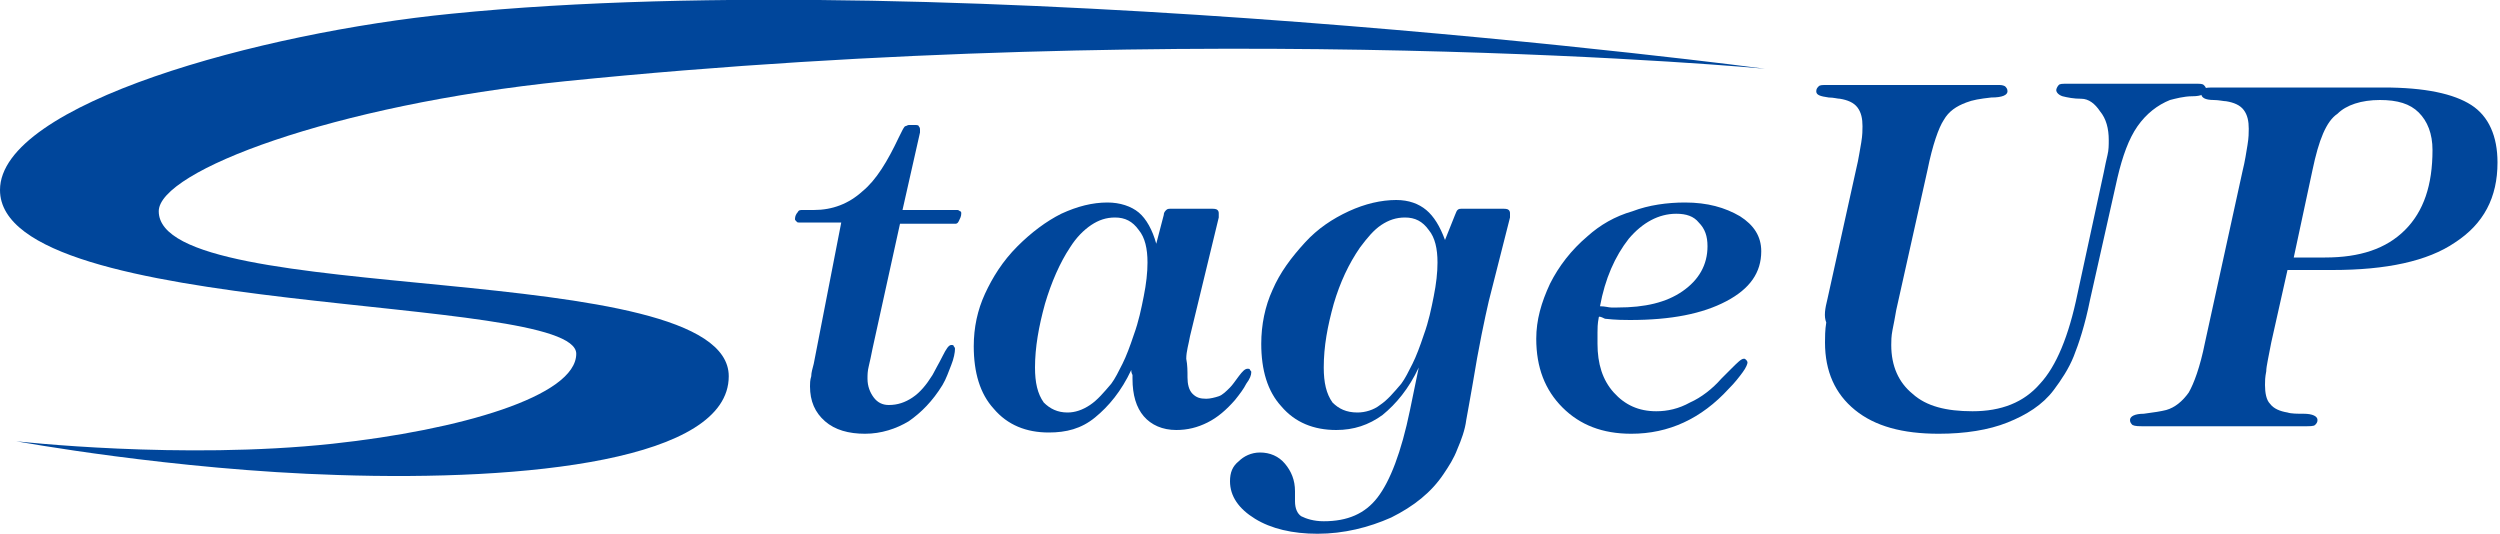
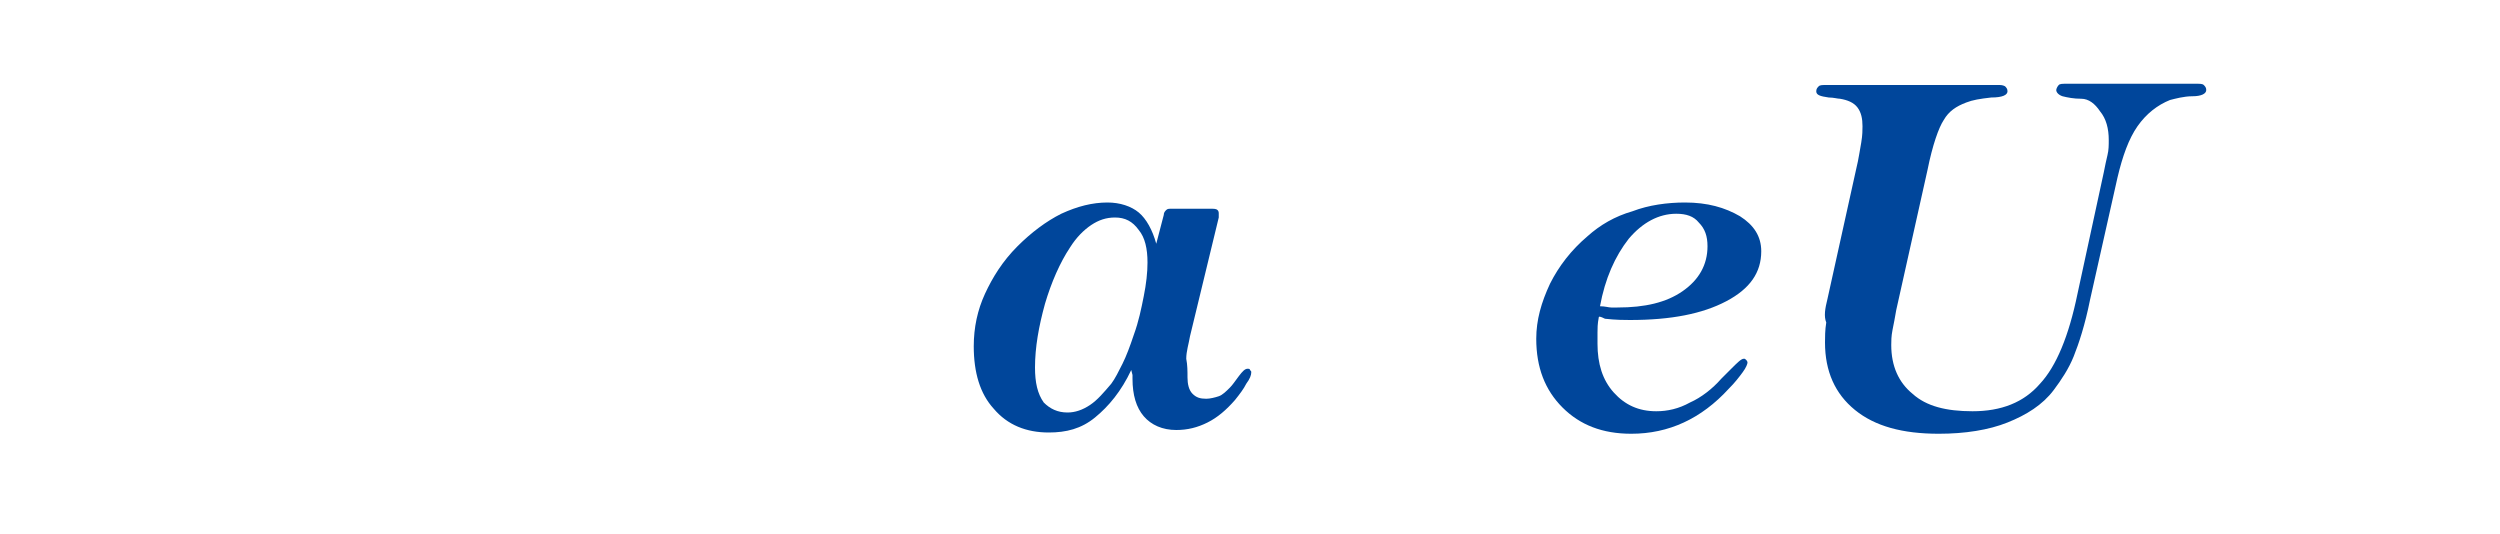
<svg xmlns="http://www.w3.org/2000/svg" version="1.1" id="レイヤー_1" x="0px" y="0px" viewBox="0 0 200 42.7" style="enable-background:new 0 0 200 42.7;" xml:space="preserve">
  <style type="text/css">
	.st0{fill:#00469B;}
</style>
  <g>
    <g>
-       <path class="st0" d="M67.3,17.8h-3.4c-0.1,0-0.1,0-0.2-0.1c-0.1-0.1-0.1-0.1-0.1-0.2c0-0.2,0.1-0.4,0.2-0.5    c0.1-0.2,0.2-0.2,0.4-0.2l0.9,0c1.5,0,2.8-0.5,3.9-1.5c1.1-0.9,2-2.4,2.9-4.3l0.3-0.6c0.1-0.2,0.2-0.3,0.2-0.3    c0.1,0,0.2-0.1,0.3-0.1h0.5c0.1,0,0.3,0,0.3,0.1c0.1,0.1,0.1,0.2,0.1,0.3c0,0,0,0.1,0,0.1c0,0,0,0.1,0,0.1l-1.4,6.2h4.4    c0,0,0.1,0,0.2,0.1c0.1,0,0.1,0.1,0.1,0.2c0,0.2-0.1,0.4-0.2,0.6c-0.1,0.2-0.2,0.2-0.3,0.2h-4.4l-2.2,10c-0.1,0.5-0.2,1-0.3,1.4    c-0.1,0.4-0.1,0.7-0.1,1c0,0.6,0.2,1.1,0.5,1.5c0.3,0.4,0.7,0.6,1.2,0.6c0.7,0,1.3-0.2,1.9-0.6c0.6-0.4,1.1-1,1.6-1.8    c0.2-0.4,0.5-0.9,0.8-1.5c0.3-0.6,0.5-0.9,0.7-0.9c0.1,0,0.2,0,0.2,0.1c0,0,0.1,0.1,0.1,0.2c0,0.3-0.1,0.8-0.3,1.3    c-0.2,0.5-0.4,1.1-0.7,1.6c-0.8,1.3-1.7,2.2-2.7,2.9c-1,0.6-2.2,1-3.5,1c-1.3,0-2.4-0.3-3.2-1c-0.8-0.7-1.2-1.6-1.2-2.8    c0-0.2,0-0.5,0.1-0.8c0-0.3,0.1-0.6,0.2-1L67.3,17.8z" />
-       <path class="st0" d="M90.5,29.6c-0.8,1.7-1.8,2.9-2.9,3.8s-2.3,1.2-3.7,1.2c-1.8,0-3.3-0.6-4.4-1.9c-1.1-1.2-1.6-2.9-1.6-5    c0-1.5,0.3-2.9,0.9-4.2c0.6-1.3,1.4-2.6,2.6-3.8c1.1-1.1,2.3-2,3.5-2.6c1.3-0.6,2.5-0.9,3.7-0.9c1,0,1.9,0.3,2.5,0.8    c0.6,0.5,1.1,1.4,1.4,2.5l0.6-2.3c0-0.2,0.1-0.3,0.2-0.4s0.2-0.1,0.4-0.1c0,0,0.1,0,0.2,0c0.7,0,1.4,0,2.1,0c0,0,0,0,0.1,0    c0.3,0,0.6,0,0.8,0c0.2,0,0.4,0,0.5,0.1c0.1,0.1,0.1,0.2,0.1,0.3c0,0.1,0,0.1,0,0.2c0,0,0,0.1,0,0.1l-2.3,9.5    c-0.1,0.6-0.3,1.2-0.3,1.8C95,29.2,95,29.7,95,30.2c0,0.5,0.1,1,0.4,1.3c0.3,0.3,0.6,0.4,1.1,0.4c0.3,0,0.7-0.1,1-0.2    c0.3-0.1,0.6-0.4,0.9-0.7c0.2-0.2,0.4-0.5,0.7-0.9c0.3-0.4,0.5-0.6,0.7-0.6c0.1,0,0.2,0,0.2,0.1c0.1,0.1,0.1,0.1,0.1,0.2    c0,0.2-0.1,0.5-0.4,0.9c-0.2,0.4-0.5,0.8-0.9,1.3c-0.7,0.8-1.4,1.4-2.2,1.8c-0.8,0.4-1.6,0.6-2.5,0.6c-1.1,0-2-0.4-2.6-1.1    c-0.6-0.7-0.9-1.7-0.9-3c0-0.1,0-0.2,0-0.3C90.5,29.8,90.5,29.7,90.5,29.6z M85.4,33c0.6,0,1.2-0.2,1.8-0.6c0.6-0.4,1.1-1,1.7-1.7    c0.3-0.4,0.6-1,0.9-1.6c0.3-0.6,0.6-1.4,0.9-2.3c0.4-1.1,0.6-2.1,0.8-3.1c0.2-1,0.3-1.9,0.3-2.7c0-1.1-0.2-2-0.7-2.6    c-0.5-0.7-1.1-1-1.9-1c-0.7,0-1.3,0.2-1.9,0.6c-0.6,0.4-1.2,1-1.7,1.8c-0.8,1.2-1.5,2.8-2,4.5c-0.5,1.8-0.8,3.5-0.8,5.1    c0,1.2,0.2,2.1,0.7,2.8C84,32.7,84.6,33,85.4,33z" />
-       <path class="st0" d="M116.4,17.2c0.1-0.2,0.1-0.3,0.2-0.4c0.1-0.1,0.2-0.1,0.4-0.1c0,0,0.1,0,0.2,0c0.7,0,1.4,0,2.1,0    c0,0,0,0,0.1,0c0.3,0,0.6,0,0.8,0c0.2,0,0.4,0,0.5,0.1c0.1,0.1,0.1,0.2,0.1,0.3c0,0.1,0,0.1,0,0.2c0,0,0,0.1,0,0.1l-1.7,6.7    c-0.3,1.3-0.8,3.6-1.3,6.7c-0.2,1.2-0.4,2.2-0.5,2.8c-0.1,0.8-0.4,1.6-0.7,2.3c-0.3,0.8-0.7,1.4-1.1,2c-1,1.5-2.4,2.6-4.2,3.5    c-1.8,0.8-3.8,1.3-5.9,1.3c-2,0-3.7-0.4-5-1.2c-1.3-0.8-2-1.8-2-3c0-0.7,0.2-1.2,0.7-1.6c0.4-0.4,1-0.7,1.7-0.7    c0.8,0,1.5,0.3,2,0.9c0.5,0.6,0.8,1.3,0.8,2.2c0,0.1,0,0.2,0,0.4c0,0.2,0,0.3,0,0.4c0,0.6,0.2,1,0.5,1.2c0.4,0.2,1,0.4,1.8,0.4    c1.9,0,3.3-0.6,4.3-1.9c1-1.3,1.9-3.6,2.6-7l0.7-3.4c-0.8,1.7-1.8,2.9-2.9,3.8c-1.1,0.8-2.3,1.2-3.7,1.2c-1.8,0-3.3-0.6-4.4-1.9    c-1.1-1.2-1.6-2.9-1.6-5c0-1.5,0.3-3,0.9-4.3c0.6-1.4,1.5-2.6,2.6-3.8c1-1.1,2.2-1.9,3.5-2.5c1.3-0.6,2.6-0.9,3.8-0.9    c1,0,1.8,0.3,2.4,0.8c0.6,0.5,1.1,1.3,1.5,2.4L116.4,17.2z M108.6,33c0.6,0,1.3-0.2,1.8-0.6c0.6-0.4,1.1-1,1.7-1.7    c0.3-0.4,0.6-1,0.9-1.6c0.3-0.6,0.6-1.4,0.9-2.3c0.4-1.1,0.6-2.1,0.8-3.1c0.2-1,0.3-1.9,0.3-2.7c0-1.1-0.2-2-0.7-2.6    c-0.5-0.7-1.1-1-1.9-1c-0.7,0-1.3,0.2-1.9,0.6c-0.6,0.4-1.1,1-1.7,1.8c-0.9,1.3-1.6,2.8-2.1,4.5c-0.5,1.8-0.8,3.4-0.8,5.1    c0,1.2,0.2,2.1,0.7,2.8C107.1,32.7,107.7,33,108.6,33z" />
+       <path class="st0" d="M90.5,29.6c-0.8,1.7-1.8,2.9-2.9,3.8s-2.3,1.2-3.7,1.2c-1.8,0-3.3-0.6-4.4-1.9c-1.1-1.2-1.6-2.9-1.6-5    c0-1.5,0.3-2.9,0.9-4.2c0.6-1.3,1.4-2.6,2.6-3.8c1.1-1.1,2.3-2,3.5-2.6c1.3-0.6,2.5-0.9,3.7-0.9c1,0,1.9,0.3,2.5,0.8    c0.6,0.5,1.1,1.4,1.4,2.5l0.6-2.3c0-0.2,0.1-0.3,0.2-0.4s0.2-0.1,0.4-0.1c0,0,0.1,0,0.2,0c0.7,0,1.4,0,2.1,0c0,0,0,0,0.1,0    c0.3,0,0.6,0,0.8,0c0.2,0,0.4,0,0.5,0.1c0.1,0.1,0.1,0.2,0.1,0.3c0,0.1,0,0.1,0,0.2c0,0,0,0.1,0,0.1l-2.3,9.5    c-0.1,0.6-0.3,1.2-0.3,1.8C95,29.2,95,29.7,95,30.2c0,0.5,0.1,1,0.4,1.3c0.3,0.3,0.6,0.4,1.1,0.4c0.3,0,0.7-0.1,1-0.2    c0.3-0.1,0.6-0.4,0.9-0.7c0.2-0.2,0.4-0.5,0.7-0.9c0.3-0.4,0.5-0.6,0.7-0.6c0.1,0,0.2,0,0.2,0.1c0.1,0.1,0.1,0.1,0.1,0.2    c0,0.2-0.1,0.5-0.4,0.9c-0.2,0.4-0.5,0.8-0.9,1.3c-0.7,0.8-1.4,1.4-2.2,1.8c-0.8,0.4-1.6,0.6-2.5,0.6c-1.1,0-2-0.4-2.6-1.1    c-0.6-0.7-0.9-1.7-0.9-3c0-0.1,0-0.2,0-0.3z M85.4,33c0.6,0,1.2-0.2,1.8-0.6c0.6-0.4,1.1-1,1.7-1.7    c0.3-0.4,0.6-1,0.9-1.6c0.3-0.6,0.6-1.4,0.9-2.3c0.4-1.1,0.6-2.1,0.8-3.1c0.2-1,0.3-1.9,0.3-2.7c0-1.1-0.2-2-0.7-2.6    c-0.5-0.7-1.1-1-1.9-1c-0.7,0-1.3,0.2-1.9,0.6c-0.6,0.4-1.2,1-1.7,1.8c-0.8,1.2-1.5,2.8-2,4.5c-0.5,1.8-0.8,3.5-0.8,5.1    c0,1.2,0.2,2.1,0.7,2.8C84,32.7,84.6,33,85.4,33z" />
      <path class="st0" d="M127.9,25.4c-0.1,0.5-0.1,0.9-0.1,1.2c0,0.4,0,0.7,0,0.9c0,1.6,0.4,2.9,1.3,3.9s2,1.5,3.4,1.5    c0.9,0,1.8-0.2,2.7-0.7c0.9-0.4,1.8-1.1,2.5-1.9c0.2-0.2,0.5-0.5,0.8-0.8c0.5-0.5,0.8-0.8,1-0.8c0.1,0,0.1,0,0.2,0.1    c0.1,0.1,0.1,0.2,0.1,0.2c0,0.1-0.1,0.4-0.4,0.8c-0.3,0.4-0.6,0.8-1.1,1.3c-1.1,1.2-2.3,2.1-3.6,2.7s-2.7,0.9-4.2,0.9    c-2.3,0-4.1-0.7-5.5-2.1c-1.4-1.4-2.1-3.2-2.1-5.5c0-1.5,0.4-2.9,1.1-4.4c0.7-1.4,1.7-2.7,3-3.8c1-0.9,2.2-1.6,3.6-2    c1.3-0.5,2.8-0.7,4.2-0.7c1.8,0,3.2,0.4,4.4,1.1c1.1,0.7,1.7,1.6,1.7,2.8c0,1.7-0.9,3-2.8,4c-1.9,1-4.4,1.5-7.7,1.5    c-0.4,0-1.1,0-2-0.1C128,25.3,127.9,25.3,127.9,25.4z M128,24.5c0.4,0,0.7,0.1,0.9,0.1c0.2,0,0.4,0,0.5,0c2.2,0,3.9-0.4,5.2-1.3    c1.3-0.9,2-2.1,2-3.6c0-0.8-0.2-1.4-0.7-1.9c-0.4-0.5-1-0.7-1.8-0.7c-1.4,0-2.7,0.7-3.8,2C129.2,20.5,128.4,22.3,128,24.5z" />
      <path class="st0" d="M146.2,23.9l2.3-10.4c0.2-0.8,0.3-1.6,0.4-2.1c0.1-0.6,0.1-1,0.1-1.3c0-0.6-0.1-1.1-0.4-1.5    c-0.3-0.4-0.8-0.6-1.4-0.7c-0.2,0-0.5-0.1-0.9-0.1c-0.7-0.1-1-0.2-1-0.5c0-0.2,0.1-0.3,0.2-0.4c0.1-0.1,0.3-0.1,0.6-0.1h0.4h13.3    c0.3,0,0.4,0,0.6,0.1c0.1,0.1,0.2,0.2,0.2,0.4c0,0.3-0.4,0.5-1.3,0.5c-0.9,0.1-1.5,0.2-2,0.4c-0.8,0.3-1.4,0.7-1.8,1.4    c-0.4,0.6-0.9,2-1.3,4l-2.5,11.2c-0.1,0.6-0.2,1.1-0.3,1.6c-0.1,0.5-0.1,0.9-0.1,1.2c0,1.7,0.6,3,1.7,3.9c1.1,1,2.7,1.4,4.8,1.4    c2.3,0,4.1-0.7,5.4-2.2c1.3-1.4,2.3-3.8,3-7.2l2.1-9.7c0.1-0.5,0.2-1,0.3-1.4c0.1-0.4,0.1-0.8,0.1-1.2c0-0.9-0.2-1.7-0.7-2.3    c-0.4-0.6-0.9-1-1.5-1c-0.6,0-1.1-0.1-1.5-0.2c-0.3-0.1-0.5-0.3-0.5-0.5c0-0.1,0.1-0.3,0.2-0.4c0.1-0.1,0.3-0.1,0.6-0.1h0.4h10    c0.3,0,0.5,0,0.6,0.1c0.1,0.1,0.2,0.2,0.2,0.4c0,0.3-0.4,0.5-1.1,0.5s-1.4,0.2-1.8,0.3c-1,0.4-1.9,1.1-2.6,2.1    c-0.7,1-1.2,2.4-1.6,4.1l-2.2,9.8c-0.4,2-0.9,3.5-1.3,4.5c-0.4,1-1,1.9-1.6,2.7c-0.9,1.2-2.2,2-3.7,2.6c-1.5,0.6-3.4,0.9-5.5,0.9    c-2.9,0-5.1-0.6-6.7-1.9c-1.6-1.3-2.4-3.1-2.4-5.4c0-0.4,0-1,0.1-1.6C145.9,25.3,146,24.7,146.2,23.9z" />
-       <path class="st0" d="M171.6,34.1c-0.5,0-0.8,0-1-0.1c-0.1-0.1-0.2-0.2-0.2-0.4c0-0.3,0.4-0.5,1.1-0.5c0.8-0.1,1.4-0.2,1.8-0.3    c0.7-0.2,1.3-0.7,1.8-1.4c0.4-0.7,0.9-2,1.3-4l3-13.7c0.2-0.8,0.3-1.5,0.4-2.1c0.1-0.6,0.1-1,0.1-1.3c0-0.6-0.1-1.1-0.4-1.5    c-0.3-0.4-0.8-0.6-1.4-0.7c-0.2,0-0.6-0.1-1-0.1c-0.7,0-1-0.2-1-0.5c0-0.2,0.1-0.3,0.2-0.4c0.1-0.1,0.5-0.1,0.9-0.1h13.5    c3.3,0,5.6,0.5,7,1.4c1.4,0.9,2.1,2.5,2.1,4.6c0,2.8-1.1,4.9-3.4,6.4c-2.2,1.5-5.5,2.2-9.8,2.2h-3.6l-1.3,5.8    c-0.2,1.1-0.4,1.9-0.4,2.3c-0.1,0.5-0.1,0.8-0.1,1.1c0,0.6,0.1,1.2,0.4,1.5c0.3,0.4,0.8,0.6,1.4,0.7c0.3,0.1,0.8,0.1,1.3,0.1    c0.7,0,1.1,0.2,1.1,0.5c0,0.2-0.1,0.3-0.2,0.4c-0.1,0.1-0.4,0.1-0.9,0.1H171.6z M185,13.6l-1.5,7h2.5c2.8,0,4.9-0.7,6.4-2.2    c1.5-1.5,2.2-3.6,2.2-6.4c0-1.3-0.4-2.3-1.1-3c-0.7-0.7-1.7-1-3.1-1c-1.5,0-2.7,0.4-3.4,1.1C186.1,9.7,185.5,11.2,185,13.6z" />
    </g>
    <g>
-       <path class="st0" d="M58.3,30.1c0-9.6-45.6-5.4-45.6-13.2c0-3.2,13.9-8.5,32.5-10.4c51.2-5.2,96-1,96-1S76.8-3,36.1,1.1    C20.9,2.6,0,8.3,0,15.2c0,10.4,46.1,8.2,46.1,13.1c0,3.4-9.3,6.1-19.5,7.2c-12.1,1.3-25.3-0.2-25.3-0.2S13.8,37.6,27,38    C42.2,38.5,58.3,36.8,58.3,30.1z" />
-     </g>
+       </g>
  </g>
</svg>